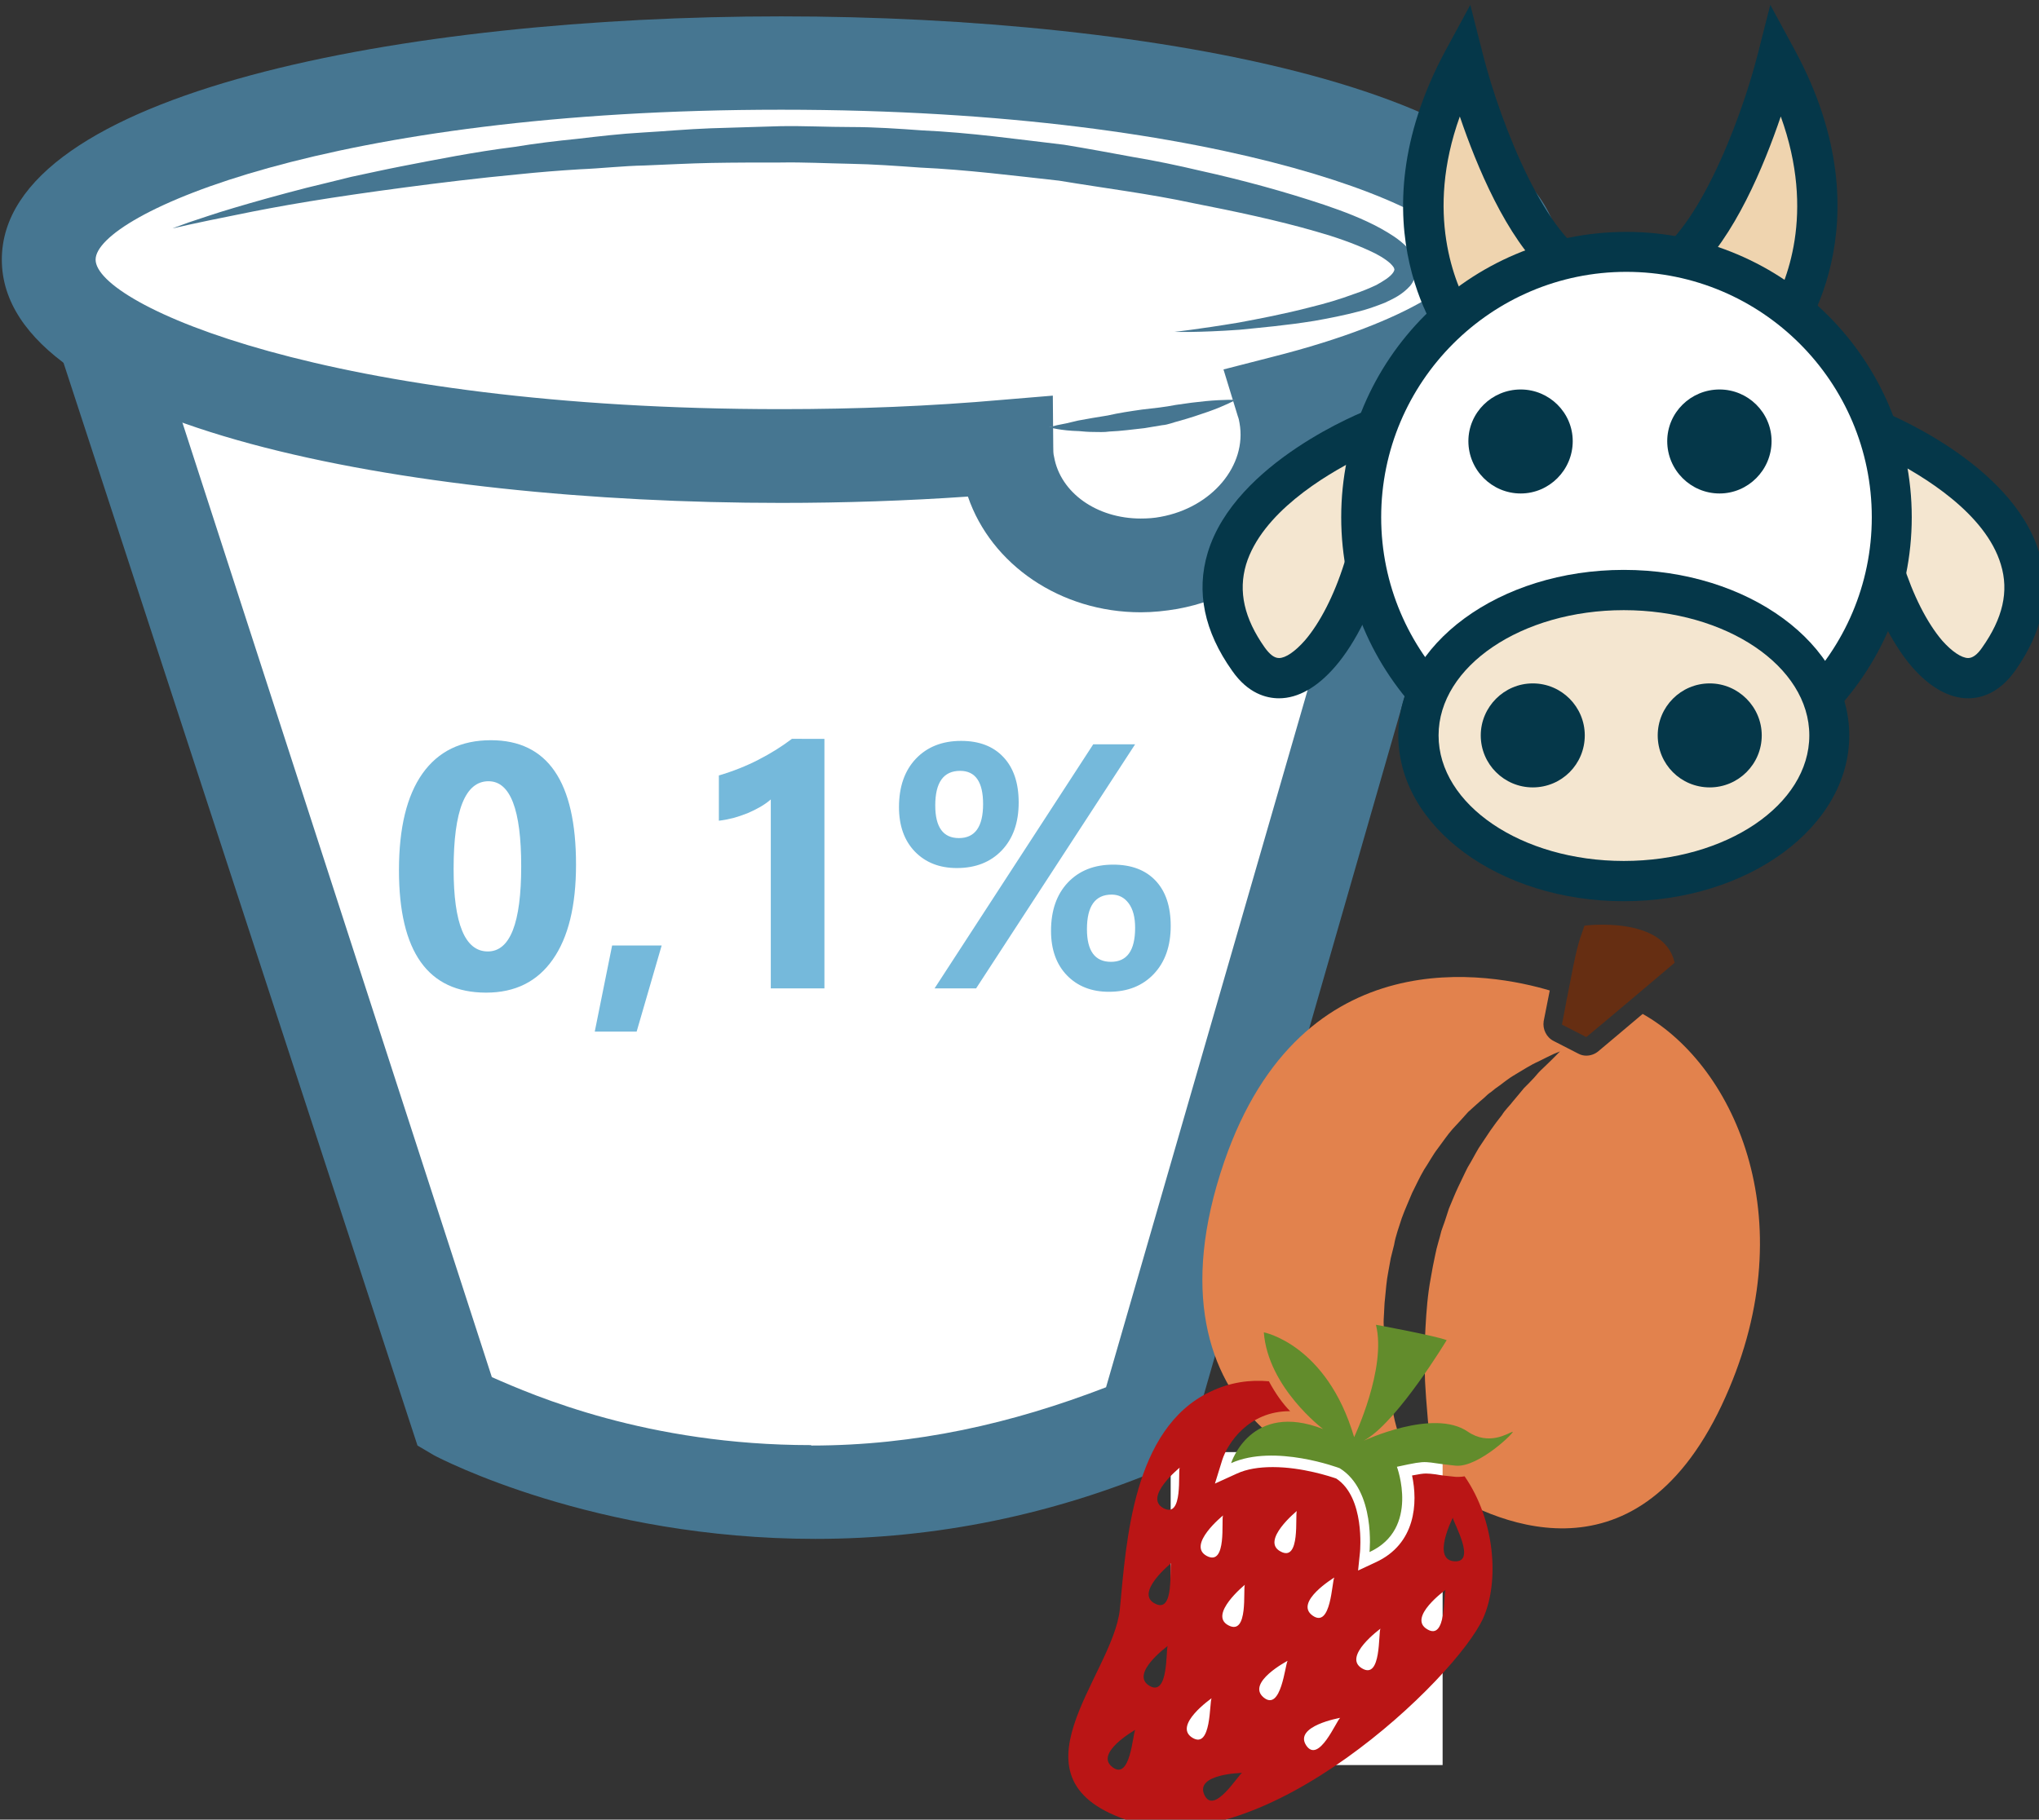
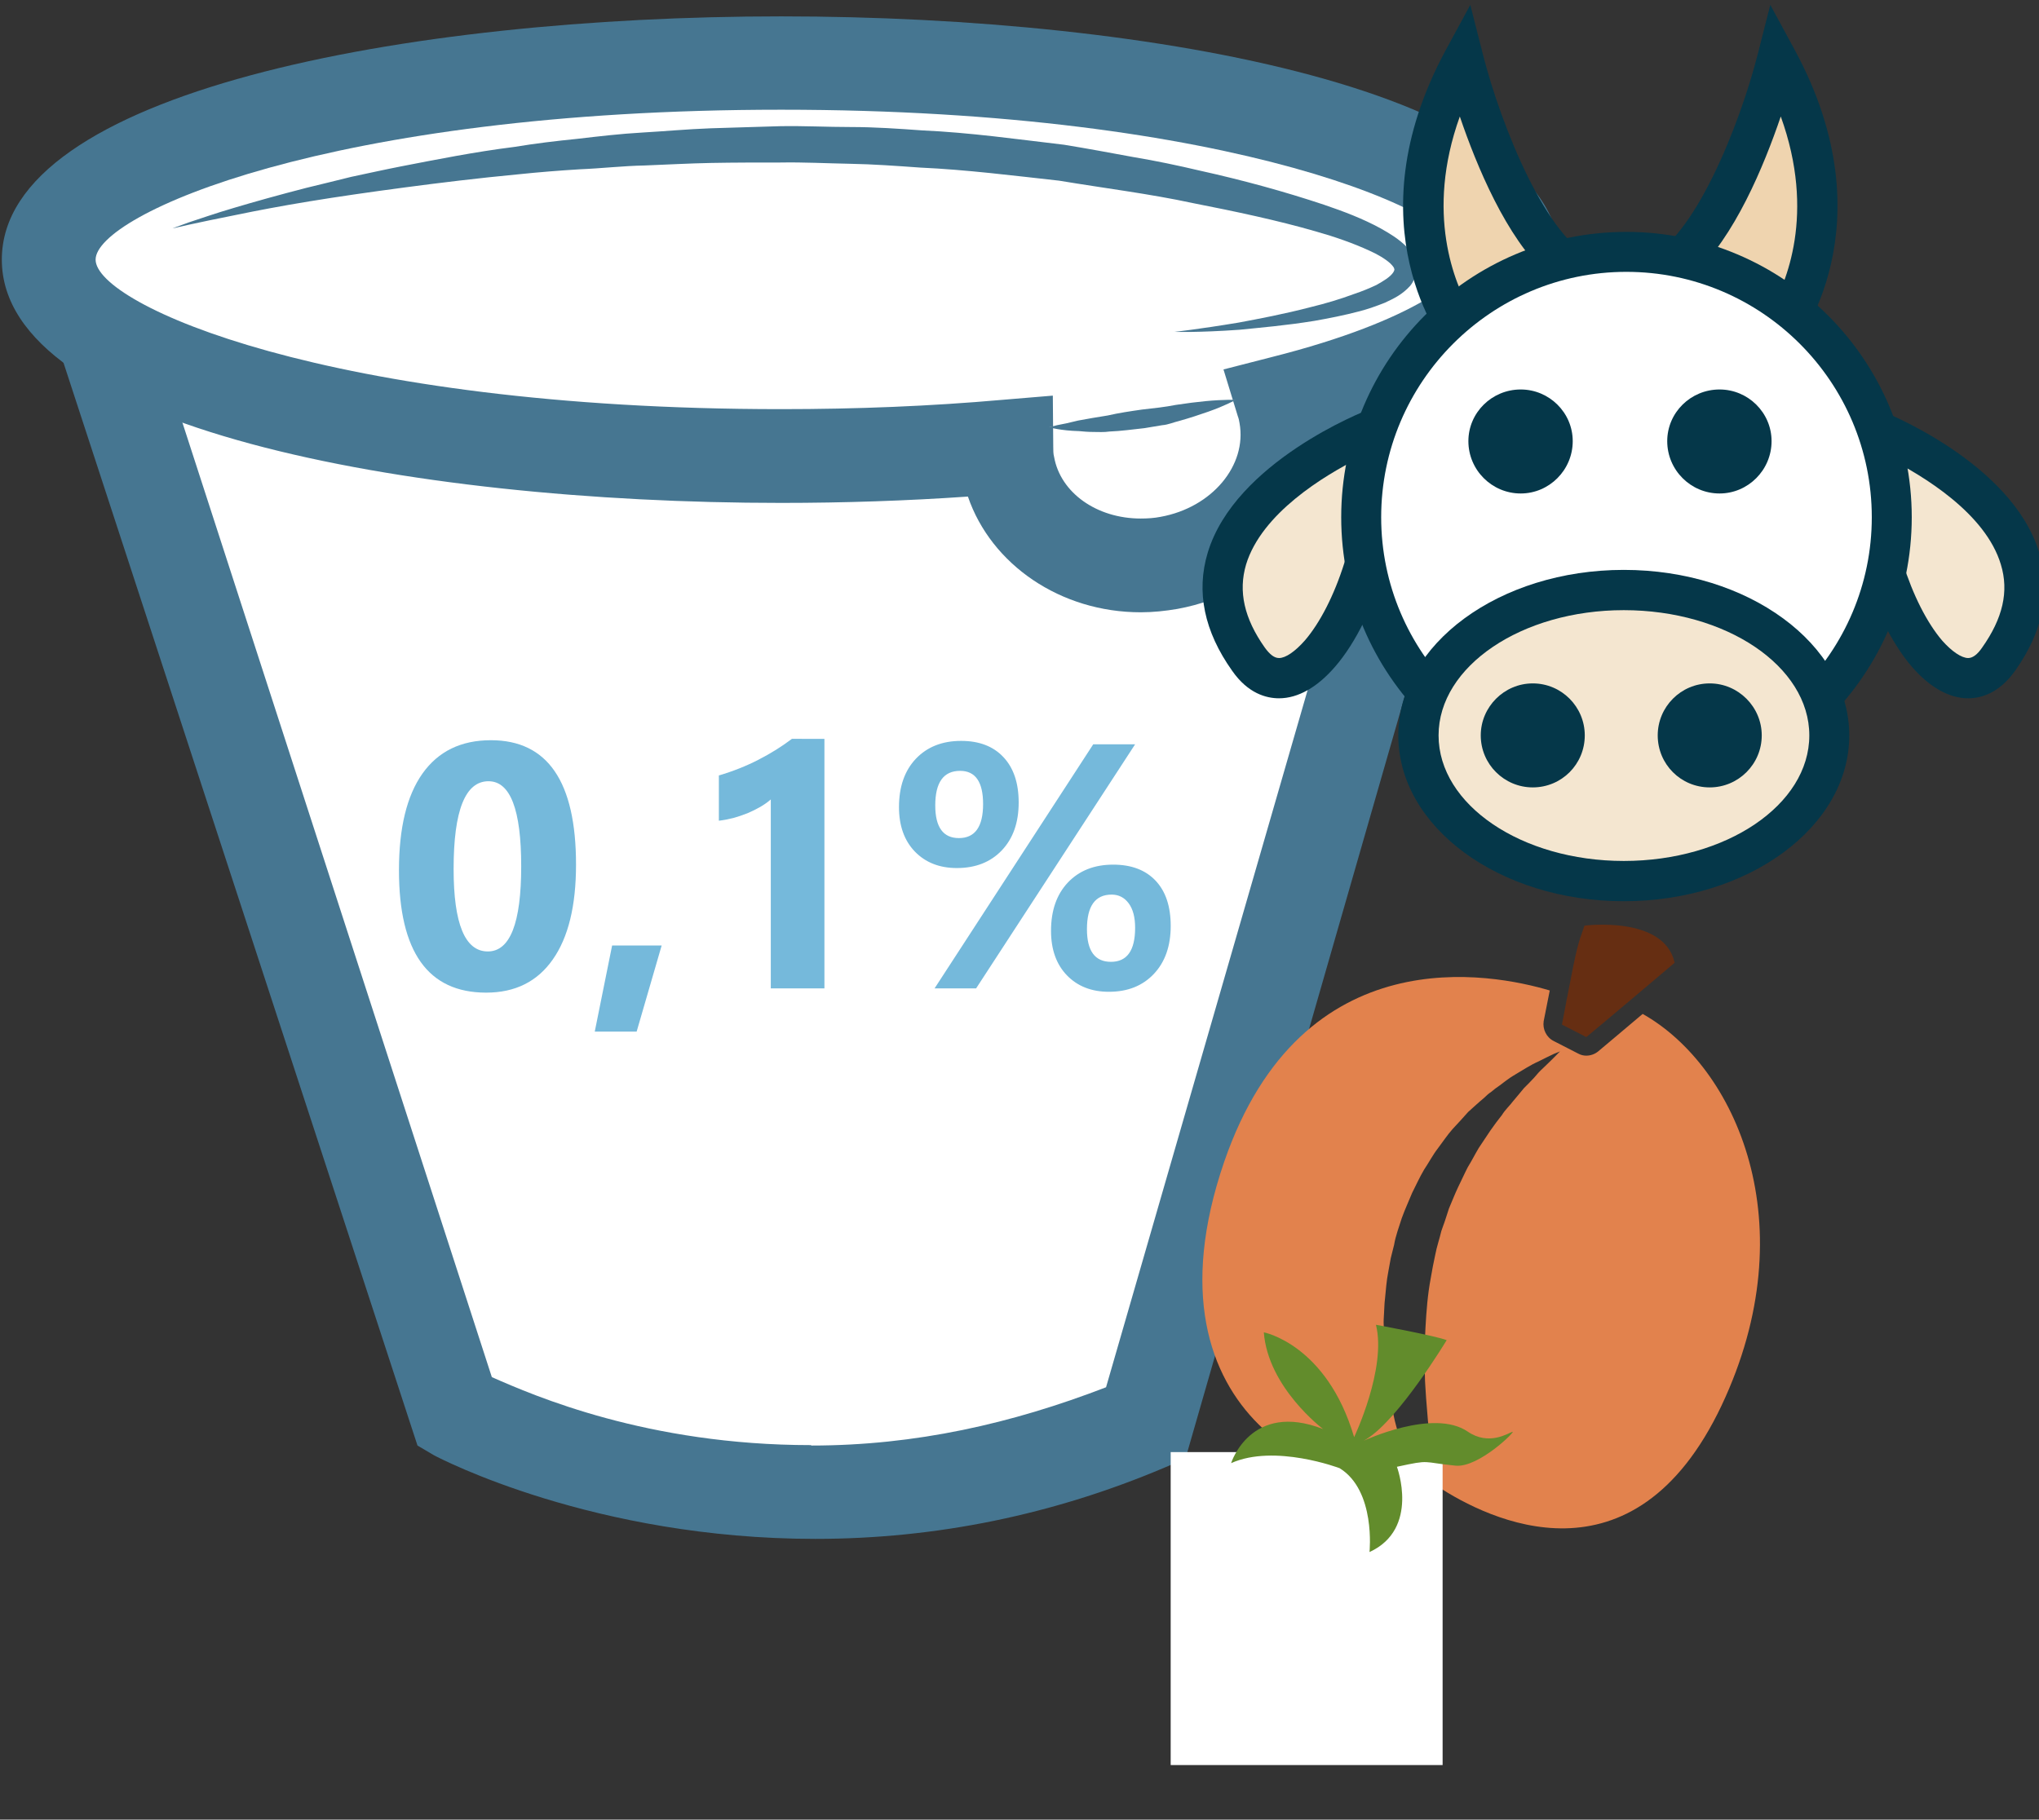
<svg xmlns="http://www.w3.org/2000/svg" xmlns:ns1="http://www.inkscape.org/namespaces/inkscape" xmlns:ns2="http://sodipodi.sourceforge.net/DTD/sodipodi-0.dtd" width="2054.263mm" height="1833.677mm" viewBox="0 0 2054.263 1833.677" version="1.1" id="svg8" ns1:version="0.92.4 (5da689c313, 2019-01-14)" ns2:docname="Jogurt kravský ovocný light 0,1%.svg">
  <rect x="0" y="0" width="2054.263" height="1833.677" fill="#333333" stroke="none" />
  <defs id="defs2">
    <style type="text/css" id="style2">
   
    .fil1 {fill:#628C2C;fill-rule:nonzero}
    .fil3 {fill:#A31313;fill-rule:nonzero}
    .fil0 {fill:firebrick;fill-rule:nonzero}
    .fil2 {fill:#B51515;fill-rule:nonzero}
   
  </style>
    <style type="text/css" id="style2-2">
   
    .str0 {stroke:white;stroke-width:70.56}
    .fil7 {fill:#FEFEFE}
    .fil3 {fill:#218935;fill-rule:nonzero}
    .fil9 {fill:#628C2C;fill-rule:nonzero}
    .fil5 {fill:#662E12;fill-rule:nonzero}
    .fil1 {fill:#67B2B5;fill-rule:nonzero}
    .fil2 {fill:#6DA19F;fill-rule:nonzero}
    .fil8 {fill:#BA1515;fill-rule:nonzero}
    .fil6 {fill:#E2824D;fill-rule:nonzero}
    .fil4 {fill:#F4A931;fill-rule:nonzero}
    .fil0 {fill:white;fill-rule:nonzero}
   
  </style>
    <style type="text/css" id="style2-27">
   
    .fil1 {fill:#75B9DB;fill-rule:nonzero}
    .fil2 {fill:#ACD9EA;fill-rule:nonzero}
    .fil0 {fill:white;fill-rule:nonzero}
   
  </style>
    <style type="text/css" id="style2-4">
   
    .fil1 {fill:#75B9DB;fill-rule:nonzero}
    .fil2 {fill:#ACD9EA;fill-rule:nonzero}
    .fil0 {fill:white;fill-rule:nonzero}
   
  </style>
    <style type="text/css" id="style2-7">
   
    .fil2 {fill:black;fill-rule:nonzero}
    .fil4 {fill:#053749;fill-rule:nonzero}
    .fil1 {fill:#467691;fill-rule:nonzero}
    .fil3 {fill:#EFD4AF;fill-rule:nonzero}
    .fil5 {fill:#F4E6D0;fill-rule:nonzero}
    .fil0 {fill:white;fill-rule:nonzero}
   
  </style>
  </defs>
  <ns2:namedview id="base" pagecolor="#ffffff" bordercolor="#666666" borderopacity="1.0" ns1:pageopacity="0.0" ns1:pageshadow="2" ns1:zoom="0.061871843" ns1:cx="10618.724" ns1:cy="3178.6717" ns1:document-units="mm" ns1:current-layer="Vrstva_x0020_1_0" showgrid="false" ns1:window-width="1920" ns1:window-height="1001" ns1:window-x="-9" ns1:window-y="-9" ns1:window-maximized="1" />
  <g ns1:label="Vrstva 1" ns1:groupmode="layer" id="layer1" transform="translate(1887.104,1461.436)">
    <g transform="matrix(0.265,0,0,0.265,-2591.364,-3806.706)" id="Vrstva_x0020_1">
      <g transform="translate(-4920.533,-4902.272)" id="Vrstva_x0020_1_0">
        <g transform="matrix(1.606,0,0,1.606,-5038.107,-7426.326)" id="Vrstva_x0020_1-3">
          <path d="m 8073,13924 862,2624 c 0,0 750,405 1635,33 l 767,-2657 z" style="fill:#ffffff;fill-rule:nonzero" id="path7-6" class="fil0" ns1:connector-curvature="0" />
          <path d="m 9020,16448 c 100,44 368,161 756,161 v 1 c 247,0 475,-52 698,-138 l 716,-2477 H 8225 Z m 766,383 v 0 c -524,0 -888,-190 -903,-198 l -39,-23 -924,-2827 h 3564 l -822,2858 -49,21 c -264,112 -542,169 -827,169 z" style="fill:#467691;fill-rule:nonzero" id="path9-8" class="fil1" ns1:connector-curvature="0" />
          <path d="m 11438,13802 c 0,-257 -776,-465 -1733,-465 -958,0 -1734,208 -1734,465 0,257 776,465 1734,465 186,0 365,-8 533,-23 0,15 1,30 4,45 29,160 200,264 381,231 182,-33 305,-190 276,-351 -2,-10 -4,-19 -7,-28 336,-85 546,-206 546,-339 z" style="fill:#ffffff;fill-rule:nonzero" id="path11" class="fil0" ns1:connector-curvature="0" />
          <path d="m 10348,14124 1,120 c 0,9 0,18 2,25 15,85 101,146 205,146 16,0 32,-1 47,-4 122,-22 205,-122 187,-222 -1,-6 -2,-11 -4,-16 l -34,-111 113,-29 c 349,-88 463,-194 463,-231 0,-106 -553,-355 -1623,-355 -1071,0 -1623,249 -1623,355 0,106 552,354 1623,354 178,0 354,-7 523,-22 z m 208,513 v 0 c -190,0 -354,-113 -409,-274 -144,10 -293,15 -442,15 -889,0 -1845,-181 -1845,-576 0,-396 956,-576 1845,-576 888,0 1844,180 1844,576 0,175 -180,317 -535,420 -3,193 -156,368 -371,407 -29,5 -58,8 -87,8 z" style="fill:#467691;fill-rule:nonzero" id="path13" class="fil1" ns1:connector-curvature="0" />
          <path d="m 8264,13728 c 0,0 1130,-357 2338,-116 1209,241 180,357 34,361 z" style="fill:#ffffff;fill-rule:nonzero" id="path15" class="fil0" ns1:connector-curvature="0" />
          <path d="m 8264,13728 c 0,0 13,-5 38,-14 25,-8 61,-21 109,-35 47,-14 104,-30 170,-47 34,-8 69,-17 106,-26 38,-8 78,-17 119,-25 83,-16 172,-34 268,-46 48,-8 98,-14 148,-19 51,-6 102,-12 155,-15 53,-3 106,-8 161,-10 54,-2 109,-3 165,-5 55,-1 111,2 167,2 57,0 113,4 169,8 113,5 225,21 336,34 55,9 109,19 163,29 54,9 106,20 157,32 104,23 202,50 295,81 47,16 92,33 134,56 21,12 42,24 62,44 9,10 19,23 22,42 4,19 -5,39 -14,50 -20,22 -41,31 -60,40 -20,8 -40,15 -59,20 -38,10 -74,17 -108,23 -68,11 -128,16 -177,21 -98,7 -154,5 -154,5 0,0 56,-6 152,-22 48,-9 107,-20 172,-37 33,-8 67,-18 102,-31 18,-6 35,-13 52,-21 16,-9 33,-19 40,-30 3,-5 3,-7 2,-9 0,-2 -4,-7 -9,-12 -12,-11 -31,-22 -49,-30 -39,-18 -82,-33 -128,-46 -90,-26 -189,-47 -291,-67 -102,-22 -208,-35 -316,-53 -109,-12 -219,-26 -329,-31 -56,-4 -111,-8 -166,-9 -55,-1 -110,-4 -165,-3 -55,0 -109,0 -163,1 -53,1 -106,4 -158,6 -52,1 -103,7 -153,9 -50,3 -99,7 -147,12 -95,9 -185,20 -268,31 -83,11 -159,22 -226,33 -67,11 -125,22 -173,32 -96,19 -151,32 -151,32 z" style="fill:#467691;fill-rule:nonzero" id="path17" class="fil1" ns1:connector-curvature="0" />
          <path d="m 10339,14199 c 0,0 206,0 442,-65 z" style="fill:#ffffff;fill-rule:nonzero" id="path19" class="fil0" ns1:connector-curvature="0" />
          <path d="m 10339,14199 c 0,0 7,-2 19,-5 12,-2 30,-6 50,-11 21,-4 45,-8 70,-12 26,-6 53,-10 81,-14 27,-3 55,-6 80,-11 26,-4 50,-7 71,-9 42,-4 71,-3 71,-3 0,0 -25,14 -65,28 -20,7 -44,15 -69,22 -13,3 -26,9 -40,10 -14,2 -28,5 -42,7 -28,3 -56,7 -83,8 -13,2 -26,1 -38,1 -12,0 -24,-1 -34,-2 -43,-1 -71,-9 -71,-9 z" style="fill:#467691;fill-rule:nonzero" id="path21" class="fil1" ns1:connector-curvature="0" />
          <path d="m 11319.732,13984.811 c 0,0 -213.214,-262.763 0,-656.909 0,0 114.866,451.954 295.797,517.269 z" style="fill:#efd4af;fill-rule:nonzero;stroke-width:0.751" id="path35-0" class="fil3" ns1:connector-curvature="0" />
          <path d="m 11311.474,13463.037 c -82.583,229.731 -12.012,395.648 25.526,460.963 l 181.682,-85.586 c -97.598,-89.339 -167.418,-258.259 -207.208,-375.377 z m -4.505,580.333 -24.024,-28.528 c -9.009,-12.012 -230.481,-292.044 -4.504,-709.463 l 57.808,-106.607 30.03,117.868 c 42.042,165.166 151.652,442.194 265.767,484.237 l 106.607,38.288 z" style="fill:#053749;fill-rule:nonzero;stroke-width:0.751" id="path37" class="fil4" ns1:connector-curvature="0" />
          <path d="m 12062.228,13984.811 c 0,0 213.965,-262.763 0,-656.909 0,0 -114.865,451.954 -295.046,517.269 z" style="fill:#efd4af;fill-rule:nonzero;stroke-width:0.751" id="path39" class="fil3" ns1:connector-curvature="0" />
          <path d="m 11864.029,13838.414 181.682,85.586 c 38.289,-65.315 108.86,-230.481 25.526,-460.963 -39.79,117.118 -109.61,286.038 -207.208,375.377 z m 211.713,204.956 -432.435,-204.205 107.358,-38.288 c 114.115,-42.043 223.725,-319.071 265.767,-484.237 l 30.03,-117.868 57.808,106.607 c 225.977,417.419 4.505,697.451 -4.504,709.463 z" style="fill:#053749;fill-rule:nonzero;stroke-width:0.751" id="path41" class="fil4" ns1:connector-curvature="0" />
          <path d="m 11114.026,14201.029 c 0,0 -542.795,209.46 -303.305,547.299 128.379,180.181 352.104,-224.475 303.305,-547.299 z" style="fill:#f4e6d0;fill-rule:nonzero;stroke-width:0.751" id="path43" class="fil5" ns1:connector-curvature="0" />
          <path d="m 11073.485,14271.599 c -84.084,42.043 -231.232,131.382 -268.019,252.254 -18.769,63.814 -4.505,127.628 44.294,196.697 12.012,16.517 22.523,24.775 33.784,24.775 15.766,0 38.289,-15.766 60.811,-41.291 72.073,-83.334 135.136,-263.515 129.13,-432.435 z m -189.941,569.072 v 0 c -30.03,0 -73.574,-11.261 -111.111,-65.316 -66.067,-93.093 -85.586,-186.937 -57.808,-279.28 64.564,-214.716 369.371,-334.836 382.133,-339.341 l 55.556,-21.772 9.009,58.559 c 32.283,215.466 -48.048,460.212 -144.895,572.075 -42.043,48.799 -87.839,75.075 -132.884,75.075 z" style="fill:#053749;fill-rule:nonzero;stroke-width:0.751" id="path45" class="fil4" ns1:connector-curvature="0" />
          <path d="m 12283.7,14201.029 c 0,0 542.795,209.46 303.305,547.299 -128.379,180.181 -352.104,-224.475 -303.305,-547.299 z" style="fill:#f4e6d0;fill-rule:nonzero;stroke-width:0.751" id="path47" class="fil5" ns1:connector-curvature="0" />
          <path d="m 12324.992,14271.599 c -6.006,168.92 57.057,349.101 128.379,432.435 22.522,25.525 45.796,41.291 61.562,41.291 10.51,0 21.771,-8.258 33.033,-24.775 48.799,-69.069 63.814,-132.883 44.294,-196.697 -36.036,-120.872 -183.934,-210.211 -267.268,-252.254 z m 189.941,569.072 c -45.046,0 -91.592,-26.276 -133.635,-75.075 -96.096,-111.863 -177.178,-356.609 -144.895,-572.075 l 9.009,-58.559 55.556,21.772 c 12.763,4.505 317.569,124.625 382.133,339.341 27.778,92.343 9.01,186.187 -57.057,279.28 -38.288,54.055 -81.832,65.316 -111.111,65.316 z" style="fill:#053749;fill-rule:nonzero;stroke-width:0.751" id="path49" class="fil4" ns1:connector-curvature="0" />
          <path d="m 12334.001,14411.99 c 0,346.849 -281.533,627.631 -628.381,627.631 -346.849,0 -627.631,-280.782 -627.631,-627.631 0,-346.848 280.782,-628.381 627.631,-628.381 346.848,0 628.381,281.533 628.381,628.381 z" style="fill:#ffffff;fill-rule:nonzero;stroke-width:0.751" id="path51" class="fil0" ns1:connector-curvature="0" />
          <path d="m 11705.62,13830.907 c -319.821,0 -580.333,260.511 -580.333,581.083 0,319.822 260.512,580.333 580.333,580.333 320.572,0 581.083,-260.511 581.083,-580.333 0,-320.572 -260.511,-581.083 -581.083,-581.083 z m 0,1256.011 c -372.374,0 -674.928,-302.554 -674.928,-674.928 0,-373.124 302.554,-675.678 674.928,-675.678 372.374,0 675.678,302.554 675.678,675.678 0,372.374 -303.304,674.928 -675.678,674.928 z" style="fill:#053749;fill-rule:nonzero;stroke-width:0.751" id="path53" class="fil4" ns1:connector-curvature="0" />
          <path d="m 12186.102,14928.509 c 0,190.692 -217.718,345.347 -486.488,345.347 -268.77,0 -486.489,-154.655 -486.489,-345.347 0,-189.941 217.719,-344.596 486.489,-344.596 268.77,0 486.488,154.655 486.488,344.596 z" style="fill:#f4e6d0;fill-rule:nonzero;stroke-width:0.751" id="path55" class="fil5" ns1:connector-curvature="0" />
          <path d="m 11699.614,14631.961 c -241.743,0 -438.441,132.884 -438.441,296.548 0,164.415 196.698,297.299 438.441,297.299 242.493,0 439.191,-132.884 439.191,-297.299 0,-163.664 -196.698,-296.548 -439.191,-296.548 z m 0,689.193 c -294.296,0 -533.786,-175.677 -533.786,-392.645 0,-216.217 239.49,-391.893 533.786,-391.893 294.295,0 533.786,175.676 533.786,391.893 0,216.968 -239.491,392.645 -533.786,392.645 z" style="fill:#053749;fill-rule:nonzero;stroke-width:0.751" id="path57" class="fil4" ns1:connector-curvature="0" />
          <path d="m 11607.271,14928.509 c 0,68.319 -54.805,123.124 -123.124,123.124 -67.567,0 -123.123,-54.805 -123.123,-123.124 0,-67.568 55.556,-123.123 123.123,-123.123 68.319,0 123.124,55.555 123.124,123.123 z" style="fill:#053749;fill-rule:nonzero;stroke-width:0.751" id="path59" class="fil4" ns1:connector-curvature="0" />
          <path d="m 12026.192,14928.509 c 0,68.319 -55.556,123.124 -123.124,123.124 -68.319,0 -123.124,-54.805 -123.124,-123.124 0,-67.568 54.805,-123.123 123.124,-123.123 67.568,0 123.124,55.555 123.124,123.123 z" style="fill:#053749;fill-rule:nonzero;stroke-width:0.751" id="path61" class="fil4" ns1:connector-curvature="0" />
          <path d="m 11578.742,14231.809 c 0,68.319 -55.555,123.875 -123.123,123.875 -68.319,0 -123.875,-55.556 -123.875,-123.875 0,-67.567 55.556,-122.372 123.875,-122.372 67.568,0 123.123,54.805 123.123,122.372 z" style="fill:#053749;fill-rule:nonzero;stroke-width:0.751" id="path63" class="fil4" ns1:connector-curvature="0" />
          <path d="m 12049.465,14231.809 c 0,68.319 -55.556,123.875 -123.124,123.875 -68.318,0 -123.874,-55.556 -123.874,-123.875 0,-67.567 55.556,-122.372 123.874,-122.372 67.568,0 123.124,54.805 123.124,122.372 z" style="fill:#053749;fill-rule:nonzero;stroke-width:0.751" id="path65" class="fil4" ns1:connector-curvature="0" />
        </g>
        <g id="_541907696" transform="matrix(1.158,0,0,1.158,-877.601,789.242)">
          <path d="m 12504,14234 c -22,63 -24,64 -56,231 0,2 0,3 -1,4 -3,18 -7,37 -11,59 -2,10 -4,20 -6,31 l 80,41 c 48,-39 290,-244 290,-244 -34,-156 -296,-122 -296,-122 z" style="fill:#662e12;fill-rule:nonzero" id="path31" class="fil5" ns1:connector-curvature="0" />
          <path d="m 12695,14524 c -62,52 -124,105 -146,123 -11,9 -25,14 -39,14 -9,0 -18,-2 -27,-7 l -80,-41 c -24,-12 -37,-39 -33,-65 8,-39 14,-72 20,-101 -188,-56 -813,-181 -1069,563 -292,852 390,1105 617,1030 -3,-8 -6,-17 -9,-26 -15,-41 -30,-87 -43,-136 -7,-24 -11,-50 -17,-76 -5,-26 -10,-53 -13,-81 -2,-14 -3,-27 -5,-42 -2,-14 -2,-28 -4,-43 -2,-28 -2,-57 -2,-87 -1,-14 0,-29 1,-44 1,-15 1,-30 3,-45 3,-30 5,-60 11,-90 l 8,-44 11,-44 c 5,-30 16,-58 25,-87 10,-28 23,-56 34,-83 13,-26 25,-52 39,-76 16,-24 29,-49 46,-71 16,-21 31,-44 48,-63 18,-19 35,-38 51,-56 18,-16 35,-32 52,-46 8,-8 16,-15 25,-21 8,-7 16,-13 25,-19 16,-12 31,-24 46,-33 32,-19 58,-36 81,-46 23,-12 41,-20 53,-26 12,-5 20,-8 20,-8 0,0 -6,5 -15,15 -10,10 -24,24 -42,41 -9,8 -19,19 -28,30 -10,11 -22,23 -34,35 -11,13 -22,27 -35,42 -11,15 -26,28 -37,46 -13,16 -26,34 -38,51 -13,19 -25,38 -38,57 -12,20 -23,42 -36,63 -11,21 -21,44 -32,66 -11,23 -20,47 -30,70 -4,13 -8,25 -12,37 -4,13 -9,24 -13,37 -6,26 -15,51 -20,78 l -8,39 -7,39 c -10,53 -14,107 -17,160 -3,54 -4,106 -2,157 0,26 3,52 4,76 2,25 4,50 6,74 5,47 11,92 17,133 5,30 9,57 14,82 167,110 643,347 933,-265 281,-595 47,-1114 -259,-1286 z" style="fill:#e2824d;fill-rule:nonzero" id="path33" class="fil6" ns1:connector-curvature="0" />
        </g>
        <path style="opacity:1;fill:#ffffff;fill-opacity:1;fill-rule:nonzero;stroke:none;stroke-width:14.556;stroke-miterlimit:4;stroke-dasharray:none;stroke-opacity:1" d="m 12028.854,19274.273 h 1033.824 v 1190.071 h -1033.824 z" id="rect1070" ns1:connector-curvature="0" />
        <g id="_541906976" transform="matrix(1.063,0,0,1.063,68.24,2881.348)">
-           <path d="m 12266,15812 c -82,-6 -5,-156 -5,-156 0,15 87,162 5,156 z m -97,243 c -71,-42 66,-141 66,-141 -8,13 4,184 -66,141 z m -233,140 c -71,-42 66,-142 66,-142 -8,14 4,184 -66,142 z m -200,275 c -44,-69 122,-98 122,-98 -13,9 -77,167 -122,98 z m -91,-693 c -73,-38 58,-145 58,-145 -7,14 14,184 -58,145 z m -61,522 c -63,-53 86,-131 86,-131 -9,13 -23,183 -86,131 z m -126,-258 c -72,-38 59,-145 59,-145 -7,14 14,184 -59,145 z m -86,606 c -34,-75 135,-78 135,-78 -14,7 -101,153 -135,78 z m -43,-204 c -70,-44 69,-141 69,-141 -8,14 0,184 -69,141 z m -103,-821 c -73,-39 58,-145 58,-145 -7,14 14,184 -58,145 z m -31,341 c -73,-38 58,-144 58,-144 -7,14 14,183 -58,144 z m -20,294 c -70,-43 66,-142 66,-142 -7,14 4,184 -66,142 z m -132,291 c -65,-50 82,-133 82,-133 -9,13 -17,184 -82,133 z m 396,-900 c -7,14 15,183 -58,145 -73,-39 58,-145 58,-145 z m 398,222 c -9,14 -11,184 -78,136 -67,-48 78,-136 78,-136 z m 466,-362 c -7,1 -13,2 -20,2 -4,0 -7,0 -11,0 -34,-3 -56,-6 -72,-9 -16,-2 -25,-3 -35,-3 -11,0 -24,2 -50,7 21,97 14,245 -131,311 l -62,29 7,-68 c 0,-3 18,-193 -85,-261 -20,-7 -122,-41 -227,-41 -50,0 -93,7 -128,23 l -79,36 26,-84 c 19,-60 94,-175 241,-175 h 2 c -26,-26 -53,-64 -76,-107 -67,-6 -139,3 -211,38 -276,132 -299,536 -322,777 -24,240 -428,613 42,760 470,148 1161,-512 1258,-729 57,-129 43,-347 -67,-506 z" style="fill:#ba1515;fill-rule:nonzero" id="path50" class="fil8" ns1:connector-curvature="0" />
          <path d="m 11671.876,15351.882 c -54,0 -93,21 -119,46 19,-2 39,-3 59,-3 131,0 253,46 258,48 l 7,3 c 6,4 12,8 17,12 l -13,-44 -98,-39 c -40,-16 -78,-23 -111,-23 z" style="fill:#ba1515;fill-rule:nonzero" id="path38" class="fil8" ns1:connector-curvature="0" />
          <path transform="translate(123.876,-484.118)" style="fill:#ba1515;fill-rule:nonzero" d="m 11832,15894 -13,-26 -6,12 z" id="polygon40" ns1:connector-curvature="0" />
          <path d="m 11819.876,15307.882 37,28 c -14,-40 -30,-73 -47,-104 -31,-16 -66,-31 -104,-44 53,73 113,119 114,120 z" style="fill:#ba1515;fill-rule:nonzero" id="path42" class="fil8" ns1:connector-curvature="0" />
          <path d="m 12001.876,15703.882 c 71,-81 25,-210 23,-216 l -8,-22 -95,-37 -17,37 c 72,63 92,166 97,238 z" style="fill:#ba1515;fill-rule:nonzero" id="path44" class="fil8" ns1:connector-curvature="0" />
          <path d="m 12159.876,15417.882 c 15,0 28,2 46,5 7,1 14,2 22,3 -27,-25 -58,-47 -93,-64 -81,13 -158,45 -174,52 l 50,38 -2,-7 43,-9 c 58,-12 84,-18 108,-18 z" style="fill:#ba1515;fill-rule:nonzero" id="path46" class="fil8" ns1:connector-curvature="0" />
          <path d="m 11907.876,15367.882 c 0,0 117,-246 78,-402 0,0 212,39 253,55 0,0 -171,283 -287,354 -3,2 -7,4 -10,6 0,0 249,-117 372,-33 76,52 144,6 160,1 16,-6 -120,129 -203,121 -123,-12 -86,-23 -210,4 0,0 83,222 -98,305 0,0 23,-220 -107,-300 0,0 -232,-88 -388,-18 0,0 70,-223 329,-122 0,0 -197,-148 -212,-346 0,0 225,43 323,375 z" style="fill:#628c2c;fill-rule:nonzero" id="path48" class="fil9" ns1:connector-curvature="0" />
        </g>
        <g aria-label="0,1%" transform="matrix(1.657,0,0,1.657,19923.403,12751.064)" style="font-style:normal;font-variant:normal;font-weight:normal;font-stretch:normal;font-size:800px;line-height:1;font-family:Leelawadee;-inkscape-font-specification:Leelawadee;letter-spacing:0px;word-spacing:0px;fill:#75b9db;fill-opacity:1;stroke:none" id="flowRoot1072">
          <path d="m -6334.998,2882.31 q -200,0 -200,-280.859 0,-145.703 53.906,-221.875 54.297,-76.562 157.031,-76.562 195.312,0 195.312,285.547 0,142.188 -53.516,217.969 -53.125,75.781 -152.734,75.781 z m 5.469,-485.156 q -80.078,0 -80.078,201.172 0,189.453 78.516,189.453 76.562,0 76.562,-195.312 0,-195.312 -75,-195.312 z" style="font-style:normal;font-variant:normal;font-weight:bold;font-stretch:normal;line-height:1;font-family:'Leelawadee UI';-inkscape-font-specification:'Leelawadee UI Bold';fill:#75b9db;fill-opacity:1" id="path1091" ns1:connector-curvature="0" />
          <path d="m -5932.264,2774.107 -57.422,197.656 h -96.094 l 39.844,-197.656 z" style="font-style:normal;font-variant:normal;font-weight:bold;font-stretch:normal;line-height:1;font-family:'Leelawadee UI';-inkscape-font-specification:'Leelawadee UI Bold';fill:#75b9db;fill-opacity:1" id="path1093" ns1:connector-curvature="0" />
          <path d="m -5558.826,2299.888 v 572.656 h -123.047 v -433.594 q -10.156,8.984 -24.219,17.188 -13.672,7.812 -29.297,14.453 -15.625,6.25 -32.422,10.938 -16.797,4.297 -33.203,6.25 v -103.906 q 48.047,-14.062 90.625,-35.938 42.578,-21.875 76.953,-48.047 z" style="font-style:normal;font-variant:normal;font-weight:bold;font-stretch:normal;line-height:1;font-family:'Leelawadee UI';-inkscape-font-specification:'Leelawadee UI Bold';fill:#75b9db;fill-opacity:1" id="path1095" ns1:connector-curvature="0" />
          <path d="m -5254.92,2596.373 q -59.766,0 -96.484,-37.891 -36.328,-37.891 -36.328,-101.953 0,-69.922 38.672,-110.938 39.062,-41.016 103.906,-41.016 62.109,0 96.875,37.109 35.156,37.109 35.156,104.297 0,69.141 -38.672,109.766 -38.672,40.625 -103.125,40.625 z m 7.422,-223.047 q -57.031,0 -57.031,79.297 0,75 54.297,75 55.469,0 55.469,-78.125 0,-76.172 -52.734,-76.172 z m 401.562,-60.938 -364.844,560.156 h -95.312 l 364.062,-560.156 z m -60.156,567.969 q -59.766,0 -96.484,-37.891 -36.328,-37.891 -36.328,-101.953 0,-69.922 38.672,-110.938 39.062,-41.016 103.906,-41.016 62.5,0 97.266,36.719 34.766,36.719 34.766,103.906 0,69.141 -38.672,110.156 -38.672,41.016 -103.125,41.016 z m 6.25,-223.047 q -56.641,0 -56.641,79.297 0,75 55.078,75 55.469,0 55.469,-78.125 0,-36.328 -14.844,-56.25 -14.844,-19.922 -39.062,-19.922 z" style="font-style:normal;font-variant:normal;font-weight:bold;font-stretch:normal;line-height:1;font-family:'Leelawadee UI';-inkscape-font-specification:'Leelawadee UI Bold';fill:#75b9db;fill-opacity:1" id="path1097" ns1:connector-curvature="0" />
        </g>
      </g>
    </g>
  </g>
</svg>